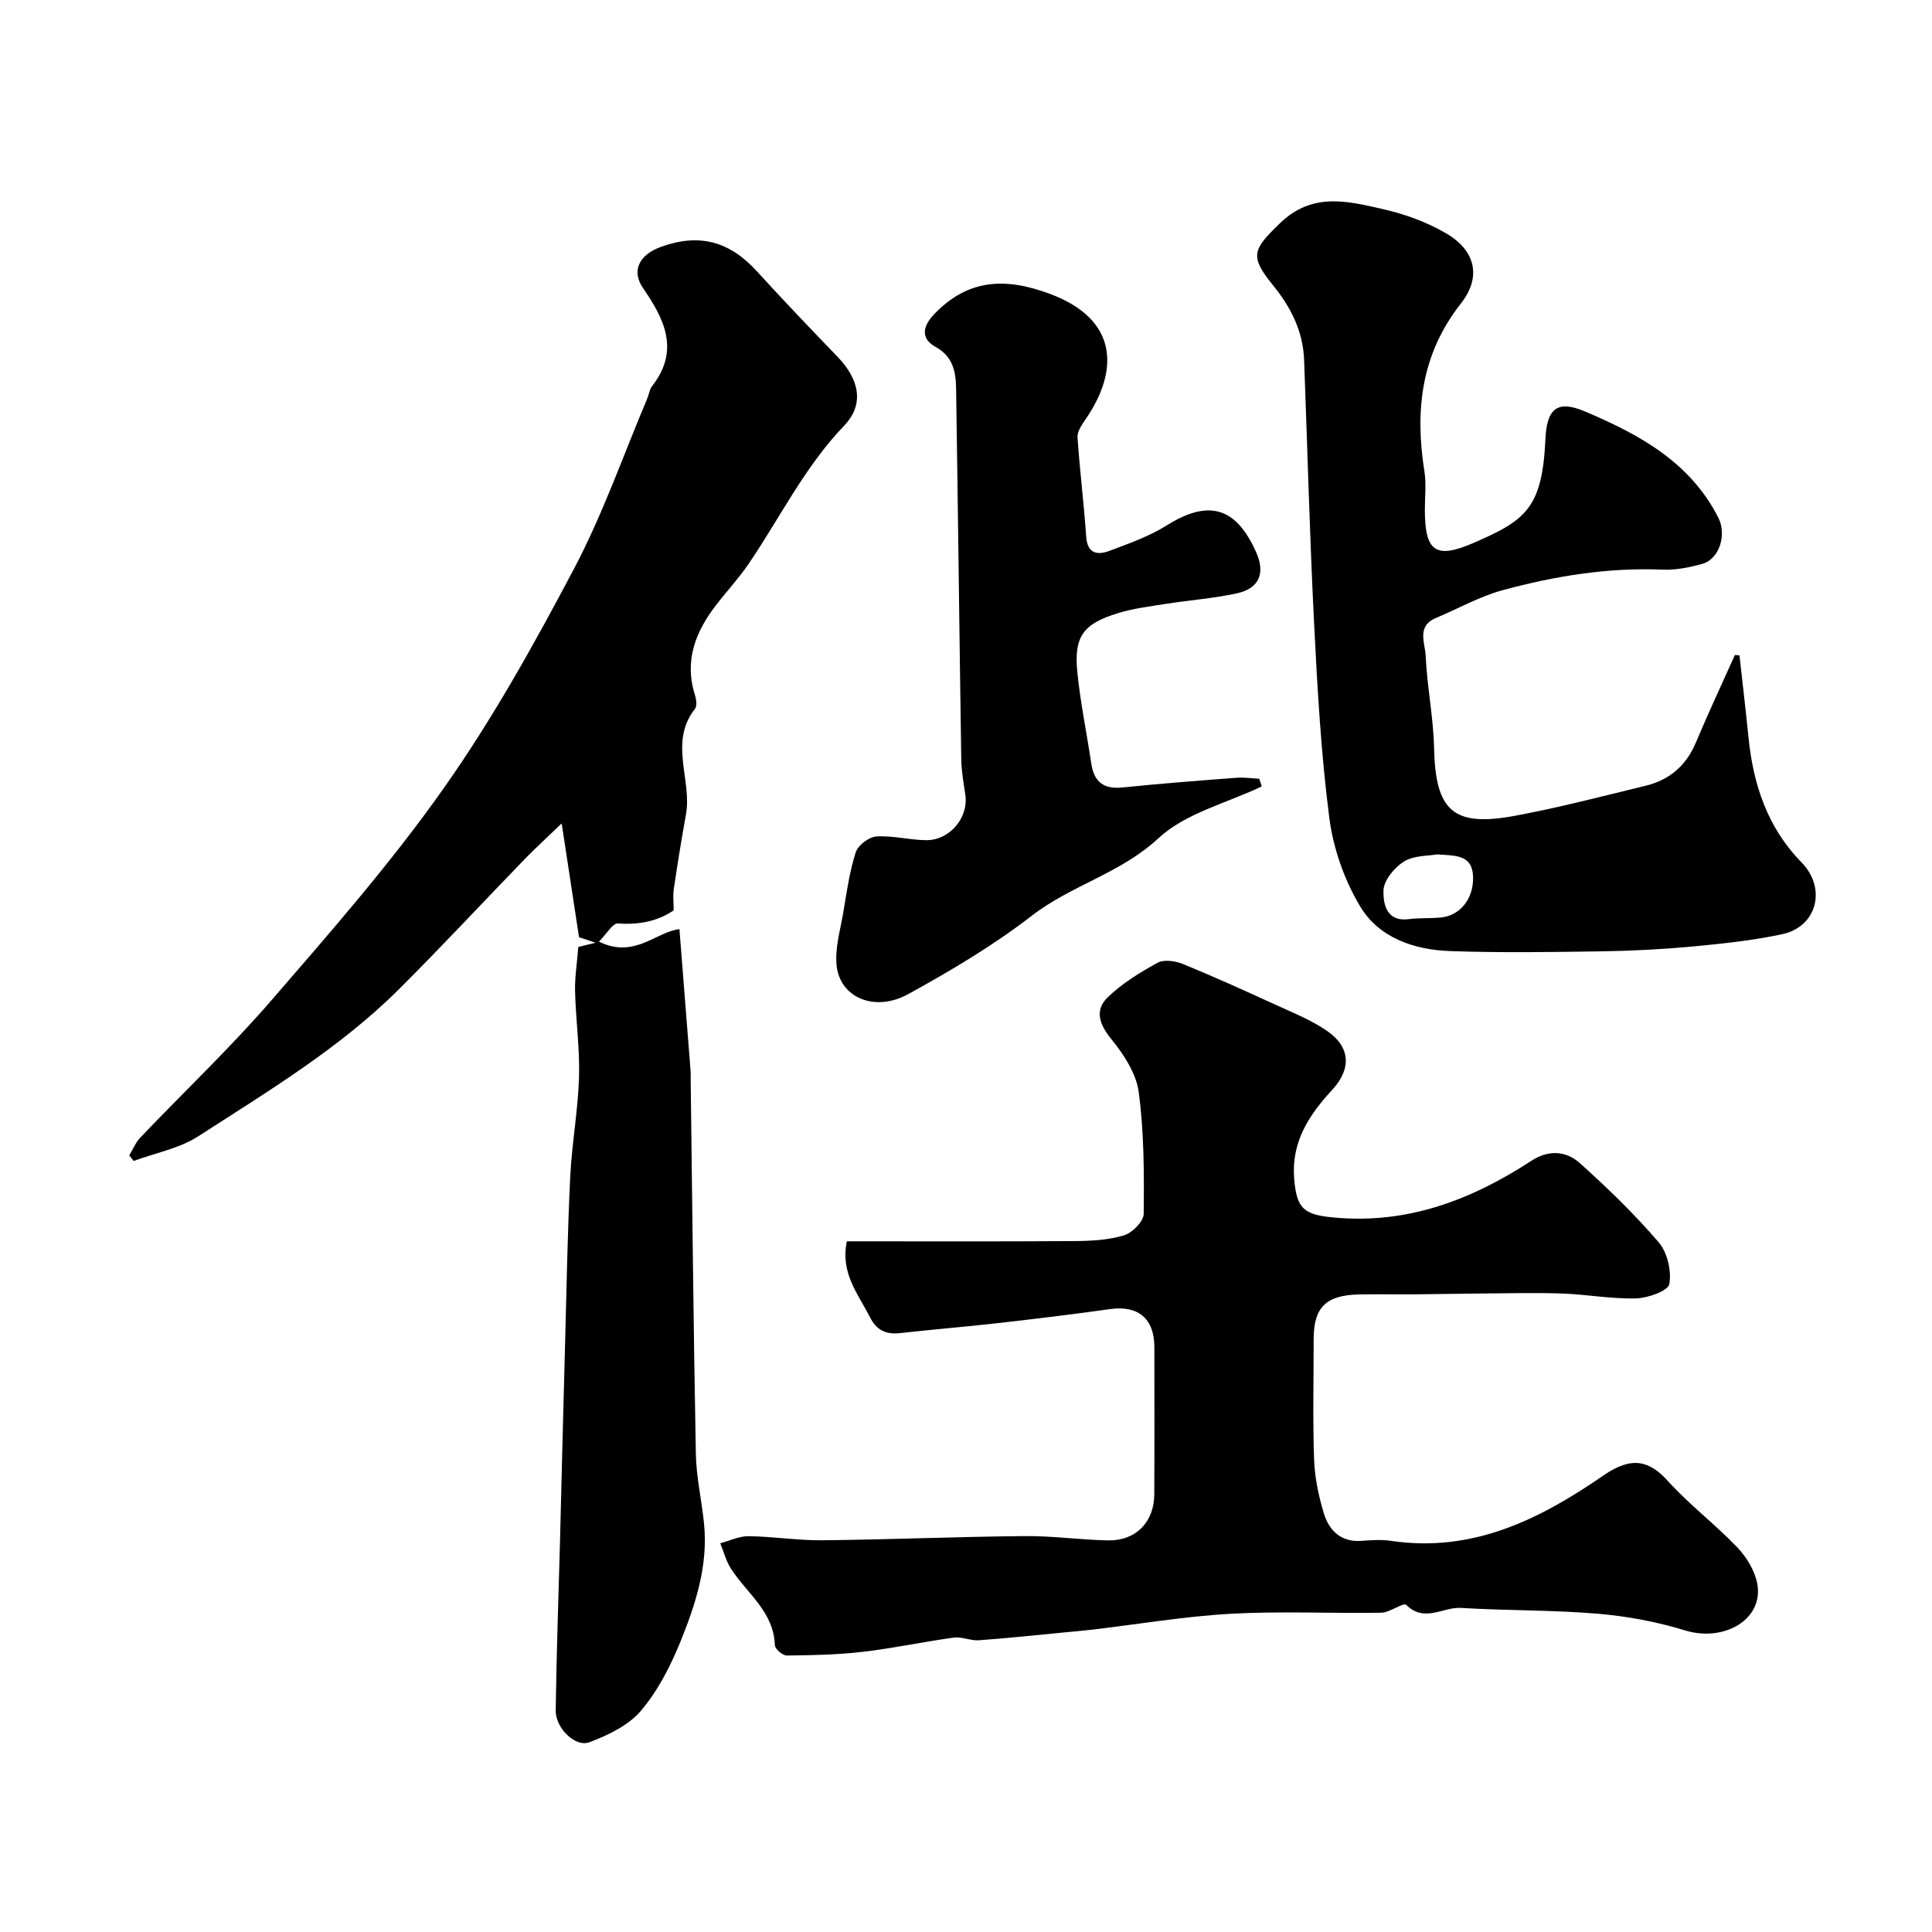
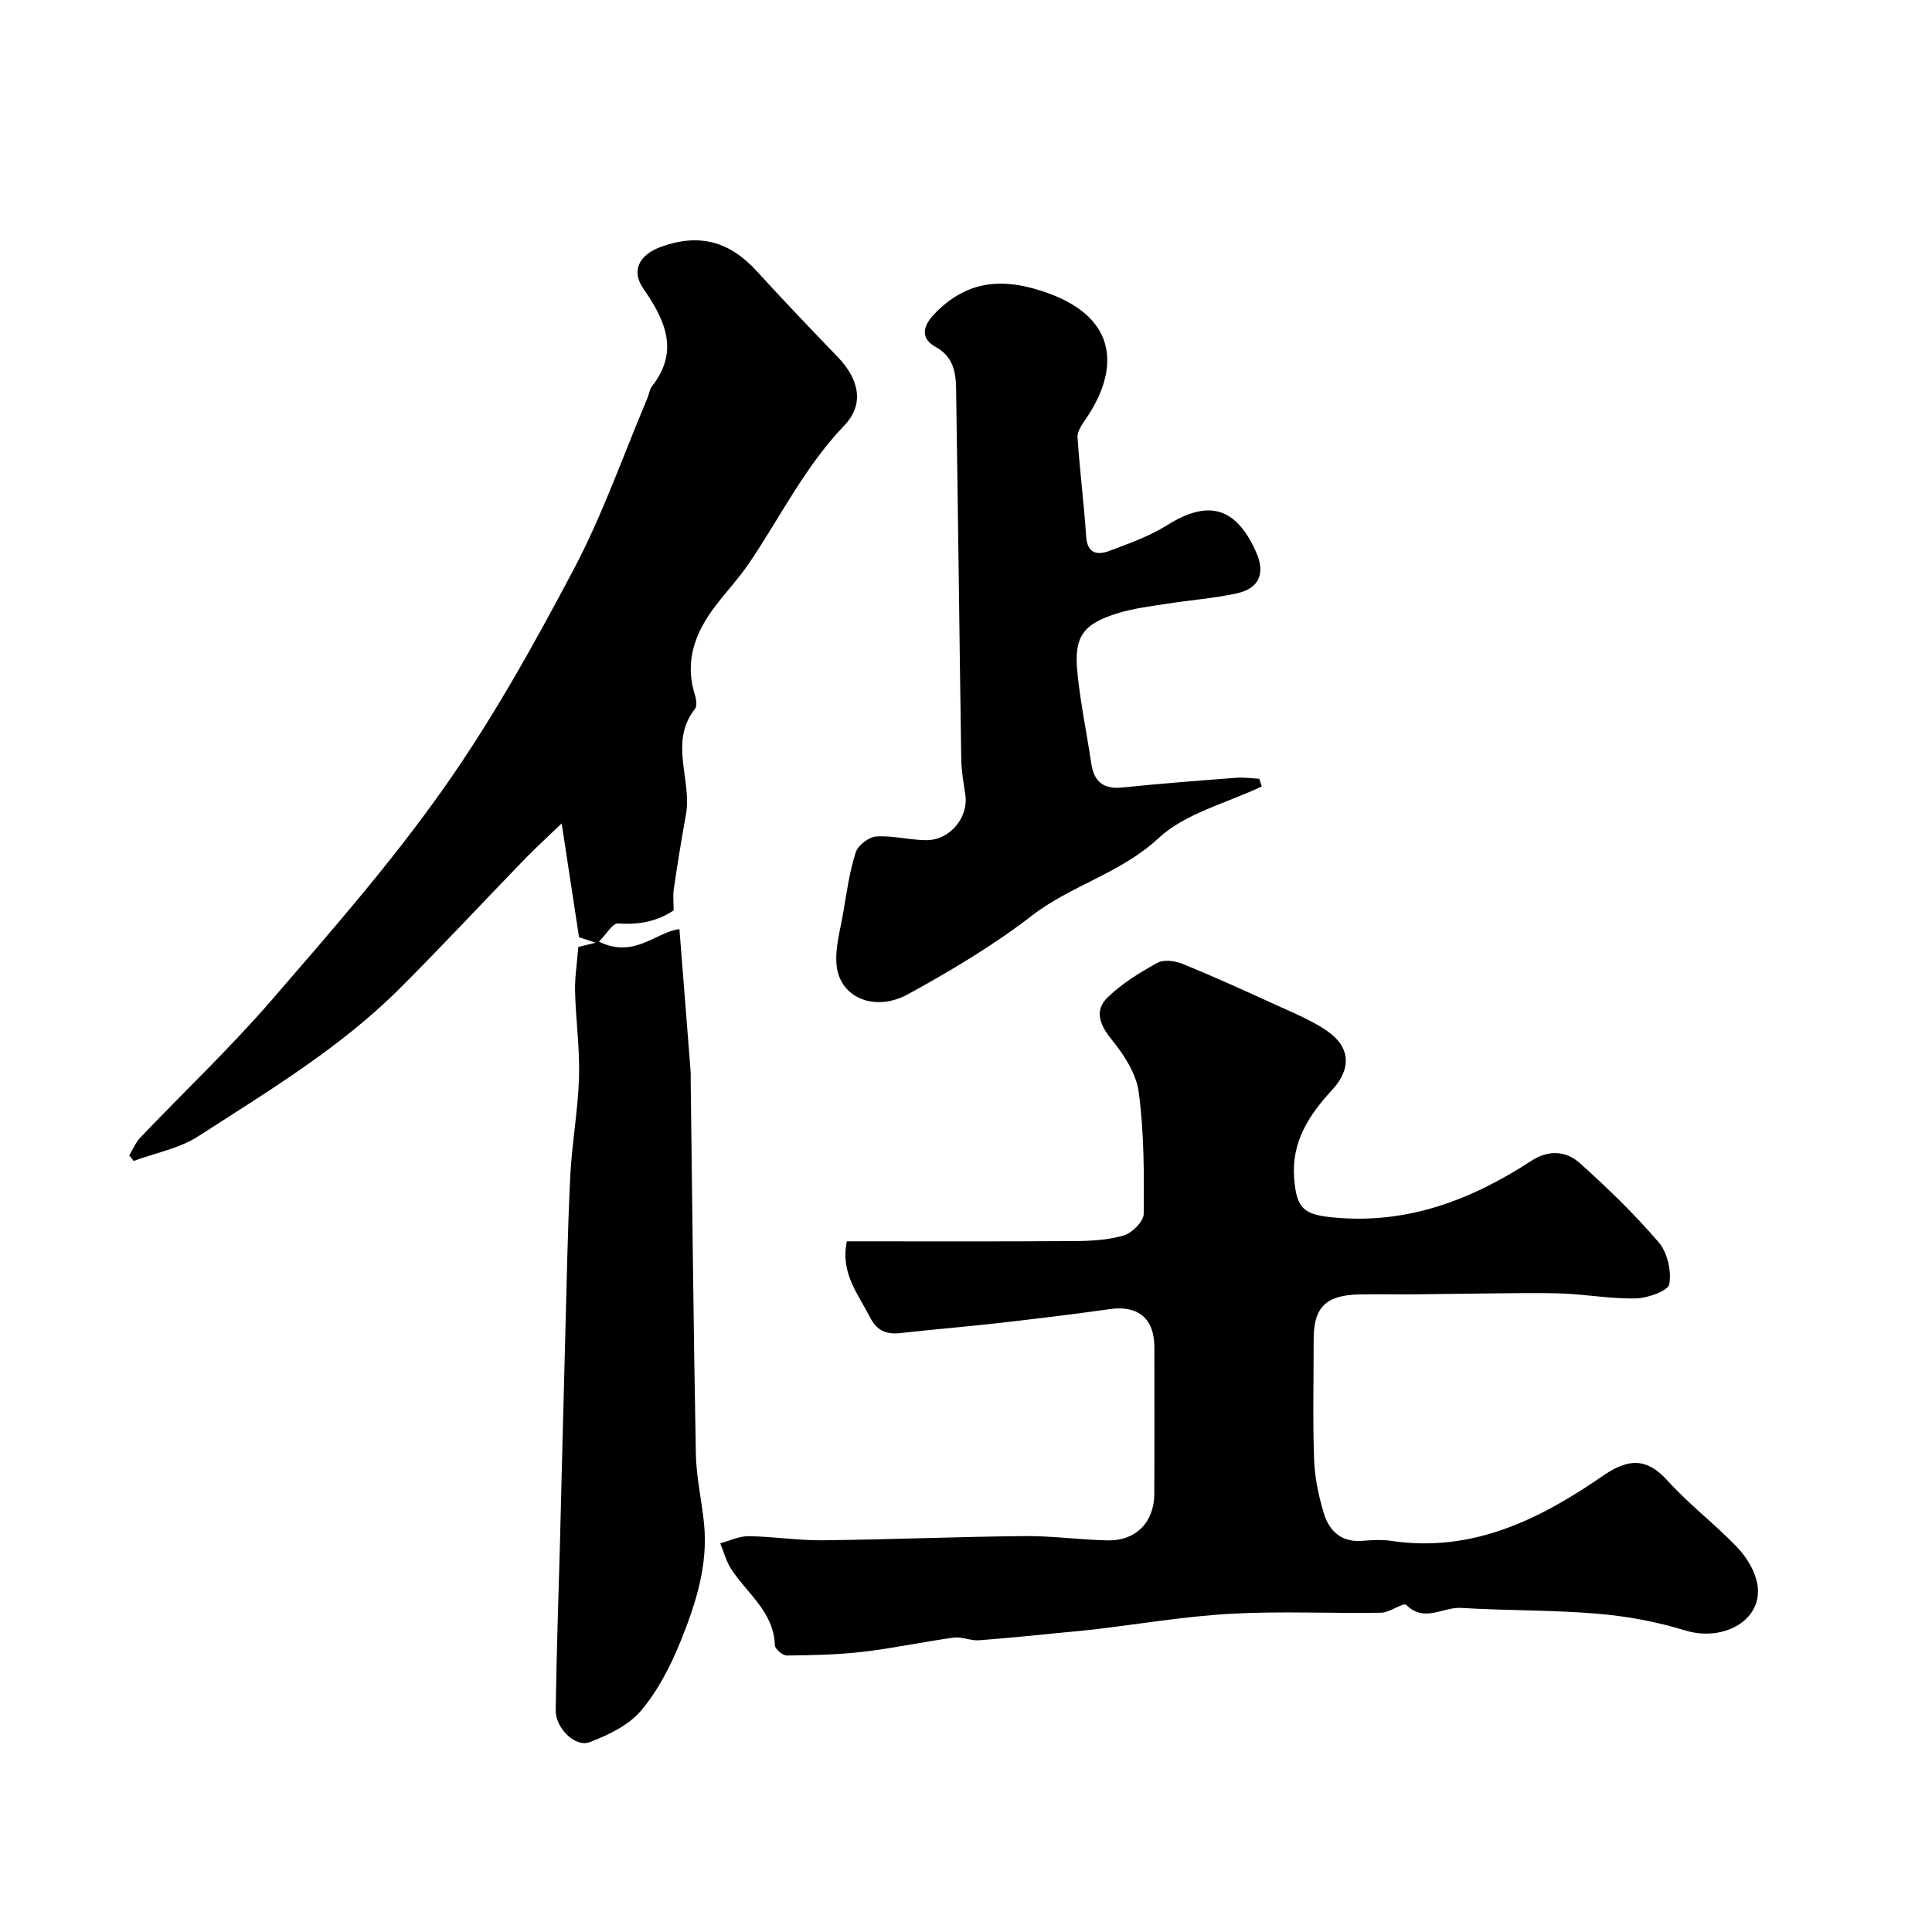
<svg xmlns="http://www.w3.org/2000/svg" enable-background="new 0 0 400 400" viewBox="0 0 400 400">
  <g fill="#000001">
    <path d="m175.33 257c15.89 0 31.52.06 47.15-.05 3.43-.02 6.99-.21 10.22-1.18 1.72-.52 4.07-2.88 4.09-4.43.09-8.42.08-16.91-1.03-25.23-.51-3.86-3.09-7.79-5.65-10.94-2.51-3.1-3.54-6.02-.75-8.71 2.98-2.87 6.64-5.13 10.3-7.13 1.33-.73 3.68-.38 5.24.25 6.43 2.63 12.76 5.5 19.07 8.39 3.69 1.69 7.54 3.22 10.84 5.51 4.82 3.35 5 7.83 1 12.17-4.79 5.19-8.46 10.74-7.87 18.31.5 6.39 2.05 7.56 8.41 8.13 15.19 1.37 28.36-3.71 40.72-11.77 3.54-2.31 7.17-2.05 9.99.47 5.75 5.15 11.33 10.56 16.35 16.41 1.8 2.1 2.69 5.94 2.2 8.66-.26 1.41-4.43 2.89-6.87 2.96-5.07.14-10.16-.82-15.25-1.01-5.38-.2-10.77-.04-16.15-.01-4.82.03-9.64.14-14.47.18-3.83.03-7.66-.06-11.49.02-6.87.15-9.39 2.67-9.4 9.23 0 8.33-.2 16.67.09 24.98.13 3.69.92 7.44 1.98 10.99 1.11 3.72 3.6 6.17 7.99 5.81 1.99-.16 4.03-.28 5.99.01 16.85 2.5 30.77-4.44 44-13.58 5.83-4.02 9.48-3.04 13.32 1.22 4.42 4.89 9.78 8.93 14.34 13.71 1.94 2.03 3.65 4.86 4.14 7.56 1.33 7.35-6.88 12.11-14.95 9.63-5.85-1.8-12.02-2.94-18.12-3.46-9.39-.79-18.86-.62-28.28-1.2-3.71-.23-7.57 3.12-11.32-.62-.59-.58-3.4 1.59-5.2 1.62-10.35.17-20.73-.36-31.05.21-9.62.53-19.17 2.16-28.76 3.29-1.96.23-3.92.39-5.88.58-5.87.56-11.74 1.2-17.62 1.62-1.71.12-3.52-.78-5.19-.55-6.29.86-12.52 2.21-18.83 2.94-5.21.61-10.48.71-15.73.77-.85.01-2.44-1.35-2.47-2.12-.22-6.98-5.81-10.74-9.1-15.88-1.01-1.57-1.49-3.49-2.21-5.25 1.96-.51 3.93-1.48 5.89-1.46 5.1.07 10.2.9 15.3.85 13.93-.15 27.86-.74 41.79-.87 5.76-.06 11.53.78 17.3.89 5.76.11 9.55-3.78 9.58-9.53.06-10.16.02-20.32.02-30.48 0-5.92-3.37-8.69-9.15-7.88-7.77 1.1-15.56 2.03-23.36 2.92-6.68.76-13.39 1.29-20.08 2.05-2.99.34-4.93-.56-6.33-3.35-2.4-4.75-6.13-9.05-4.75-15.65z" />
    <path d="m140.67 192.37c.78 9.89 1.55 19.63 2.31 29.37.05.66.02 1.33.02 2 .33 25.76.58 51.52 1.07 77.28.09 4.88 1.24 9.72 1.71 14.6.82 8.55-1.77 16.54-4.89 24.24-2.06 5.07-4.67 10.18-8.17 14.31-2.58 3.05-6.8 5.08-10.68 6.54-2.94 1.11-7.04-2.94-6.99-6.59.17-11.96.59-23.92.92-35.88.01-.33.01-.67.02-1 .33-13.1.65-26.19 1.01-39.29.31-11.43.5-22.87 1.06-34.29.33-6.88 1.61-13.72 1.82-20.6.18-5.91-.67-11.85-.82-17.79-.07-2.86.4-5.74.67-9.21-.18.05 1-.25 3.58-.88-2.41-.8-3.5-1.16-3.43-1.14-1.16-7.65-2.26-14.84-3.59-23.56-3.35 3.22-5.5 5.17-7.53 7.26-8.71 8.99-17.23 18.16-26.09 27-12.3 12.26-27.15 21.17-41.61 30.51-3.92 2.53-8.89 3.45-13.38 5.11-.31-.38-.62-.76-.92-1.14.75-1.24 1.31-2.67 2.28-3.69 9.05-9.49 18.61-18.54 27.17-28.44 12.34-14.26 24.82-28.52 35.66-43.9 10.12-14.34 18.73-29.84 26.95-45.39 5.95-11.26 10.18-23.44 15.16-35.22.38-.9.5-1.97 1.08-2.71 5.74-7.38 2.45-13.87-1.93-20.23-2.39-3.47-.96-6.85 3.76-8.55 7.88-2.84 14.14-1.14 19.79 5.05 5.47 6 11.07 11.87 16.71 17.71 4.48 4.64 5.66 9.82 1.39 14.27-8.18 8.53-13.26 19.02-19.77 28.6-2.02 2.97-4.49 5.62-6.69 8.47-4.28 5.53-6.7 11.52-4.45 18.65.29.91.49 2.32.01 2.93-5.46 6.93-.55 14.69-1.87 21.93-.93 5.1-1.75 10.23-2.51 15.36-.2 1.36-.03 2.77-.03 4.42-3.22 2.21-7.12 3.04-11.53 2.71-1.09-.08-2.36 2.19-3.94 3.76 7.37 3.64 11.86-2.07 16.67-2.58z" />
-     <path d="m360.14 135.7c.62 5.61 1.29 11.21 1.85 16.82.98 9.82 3.88 18.76 10.99 26.02 5.25 5.36 3.23 13.32-3.98 14.87-6.05 1.3-12.27 1.96-18.44 2.54-6.24.58-12.52.92-18.79 1.01-10.52.16-21.05.32-31.56-.05-7.44-.26-14.72-2.75-18.62-9.27-3.25-5.44-5.54-11.95-6.36-18.23-1.73-13.36-2.48-26.87-3.16-40.35-.92-18.18-1.38-36.39-2.07-54.58-.23-5.96-2.79-10.95-6.49-15.49-4.89-6-4.08-7.37 1.45-12.73 6.75-6.56 14.05-4.62 21.39-2.96 4.51 1.02 9.07 2.68 13.05 5.01 6.1 3.56 7.38 9.03 3.06 14.53-8.25 10.5-9.55 22.15-7.55 34.75.41 2.6.09 5.32.09 7.99.01 8.55 2.19 10.24 10 6.86 10.86-4.7 14.3-7.19 14.96-21.48.29-6.3 2.37-8.24 8.17-5.78 11.2 4.74 21.78 10.45 27.65 22.04 1.72 3.39.28 8.51-3.34 9.52-2.65.74-5.49 1.32-8.21 1.2-11.29-.48-22.3 1.32-33.09 4.24-4.79 1.3-9.24 3.84-13.86 5.77-4.05 1.69-2.22 5.21-2.11 7.82.28 6.38 1.6 12.72 1.74 19.1.29 12.97 3.9 16.41 16.69 14.04 9.11-1.69 18.1-4.04 27.11-6.23 4.9-1.19 8.37-4.12 10.38-8.9 2.57-6.11 5.39-12.12 8.1-18.17.31.01.63.05.95.09zm-62.62 41.19c-1.88.35-4.82.2-6.85 1.48-1.98 1.24-4.19 3.92-4.24 6.01-.06 2.55.49 6.5 5.18 5.92 2.16-.27 4.36-.14 6.54-.32 4.11-.33 7-3.89 6.83-8.52-.17-4.53-3.63-4.3-7.46-4.57z" />
    <path d="m261.23 162.82c-7.23 3.46-15.77 5.51-21.38 10.72-7.85 7.29-18.06 9.73-26.23 16.05-7.95 6.15-16.73 11.36-25.56 16.22-6.92 3.81-14.11.78-14.84-5.84-.4-3.61.76-7.42 1.38-11.11.7-4.17 1.29-8.4 2.57-12.4.46-1.45 2.72-3.17 4.25-3.27 3.39-.23 6.84.72 10.27.76 4.95.07 8.88-4.69 8.17-9.42-.36-2.41-.8-4.84-.84-7.26-.39-25.58-.67-51.17-1.07-76.75-.05-3.44-.57-6.68-4.25-8.7-3.16-1.74-2.66-4.28-.3-6.76 6.97-7.29 14.68-7.67 23.92-4.24 14.12 5.24 14.45 15.72 7.5 25.9-.79 1.15-1.81 2.58-1.73 3.81.45 6.86 1.33 13.69 1.79 20.55.25 3.62 2.36 3.89 4.84 2.96 4.05-1.52 8.23-3 11.87-5.28 8.6-5.38 14.29-3.84 18.48 5.56 1.95 4.37.65 7.53-4.05 8.54-4.78 1.03-9.69 1.39-14.53 2.15-3.35.53-6.77.94-10 1.93-7.3 2.23-9.19 4.88-8.43 12.32.64 6.31 1.94 12.55 2.88 18.83.57 3.79 2.54 5.35 6.45 4.95 7.85-.81 15.71-1.41 23.58-2.01 1.57-.12 3.16.12 4.74.2.18.53.35 1.06.52 1.59z" />
  </g>
</svg>